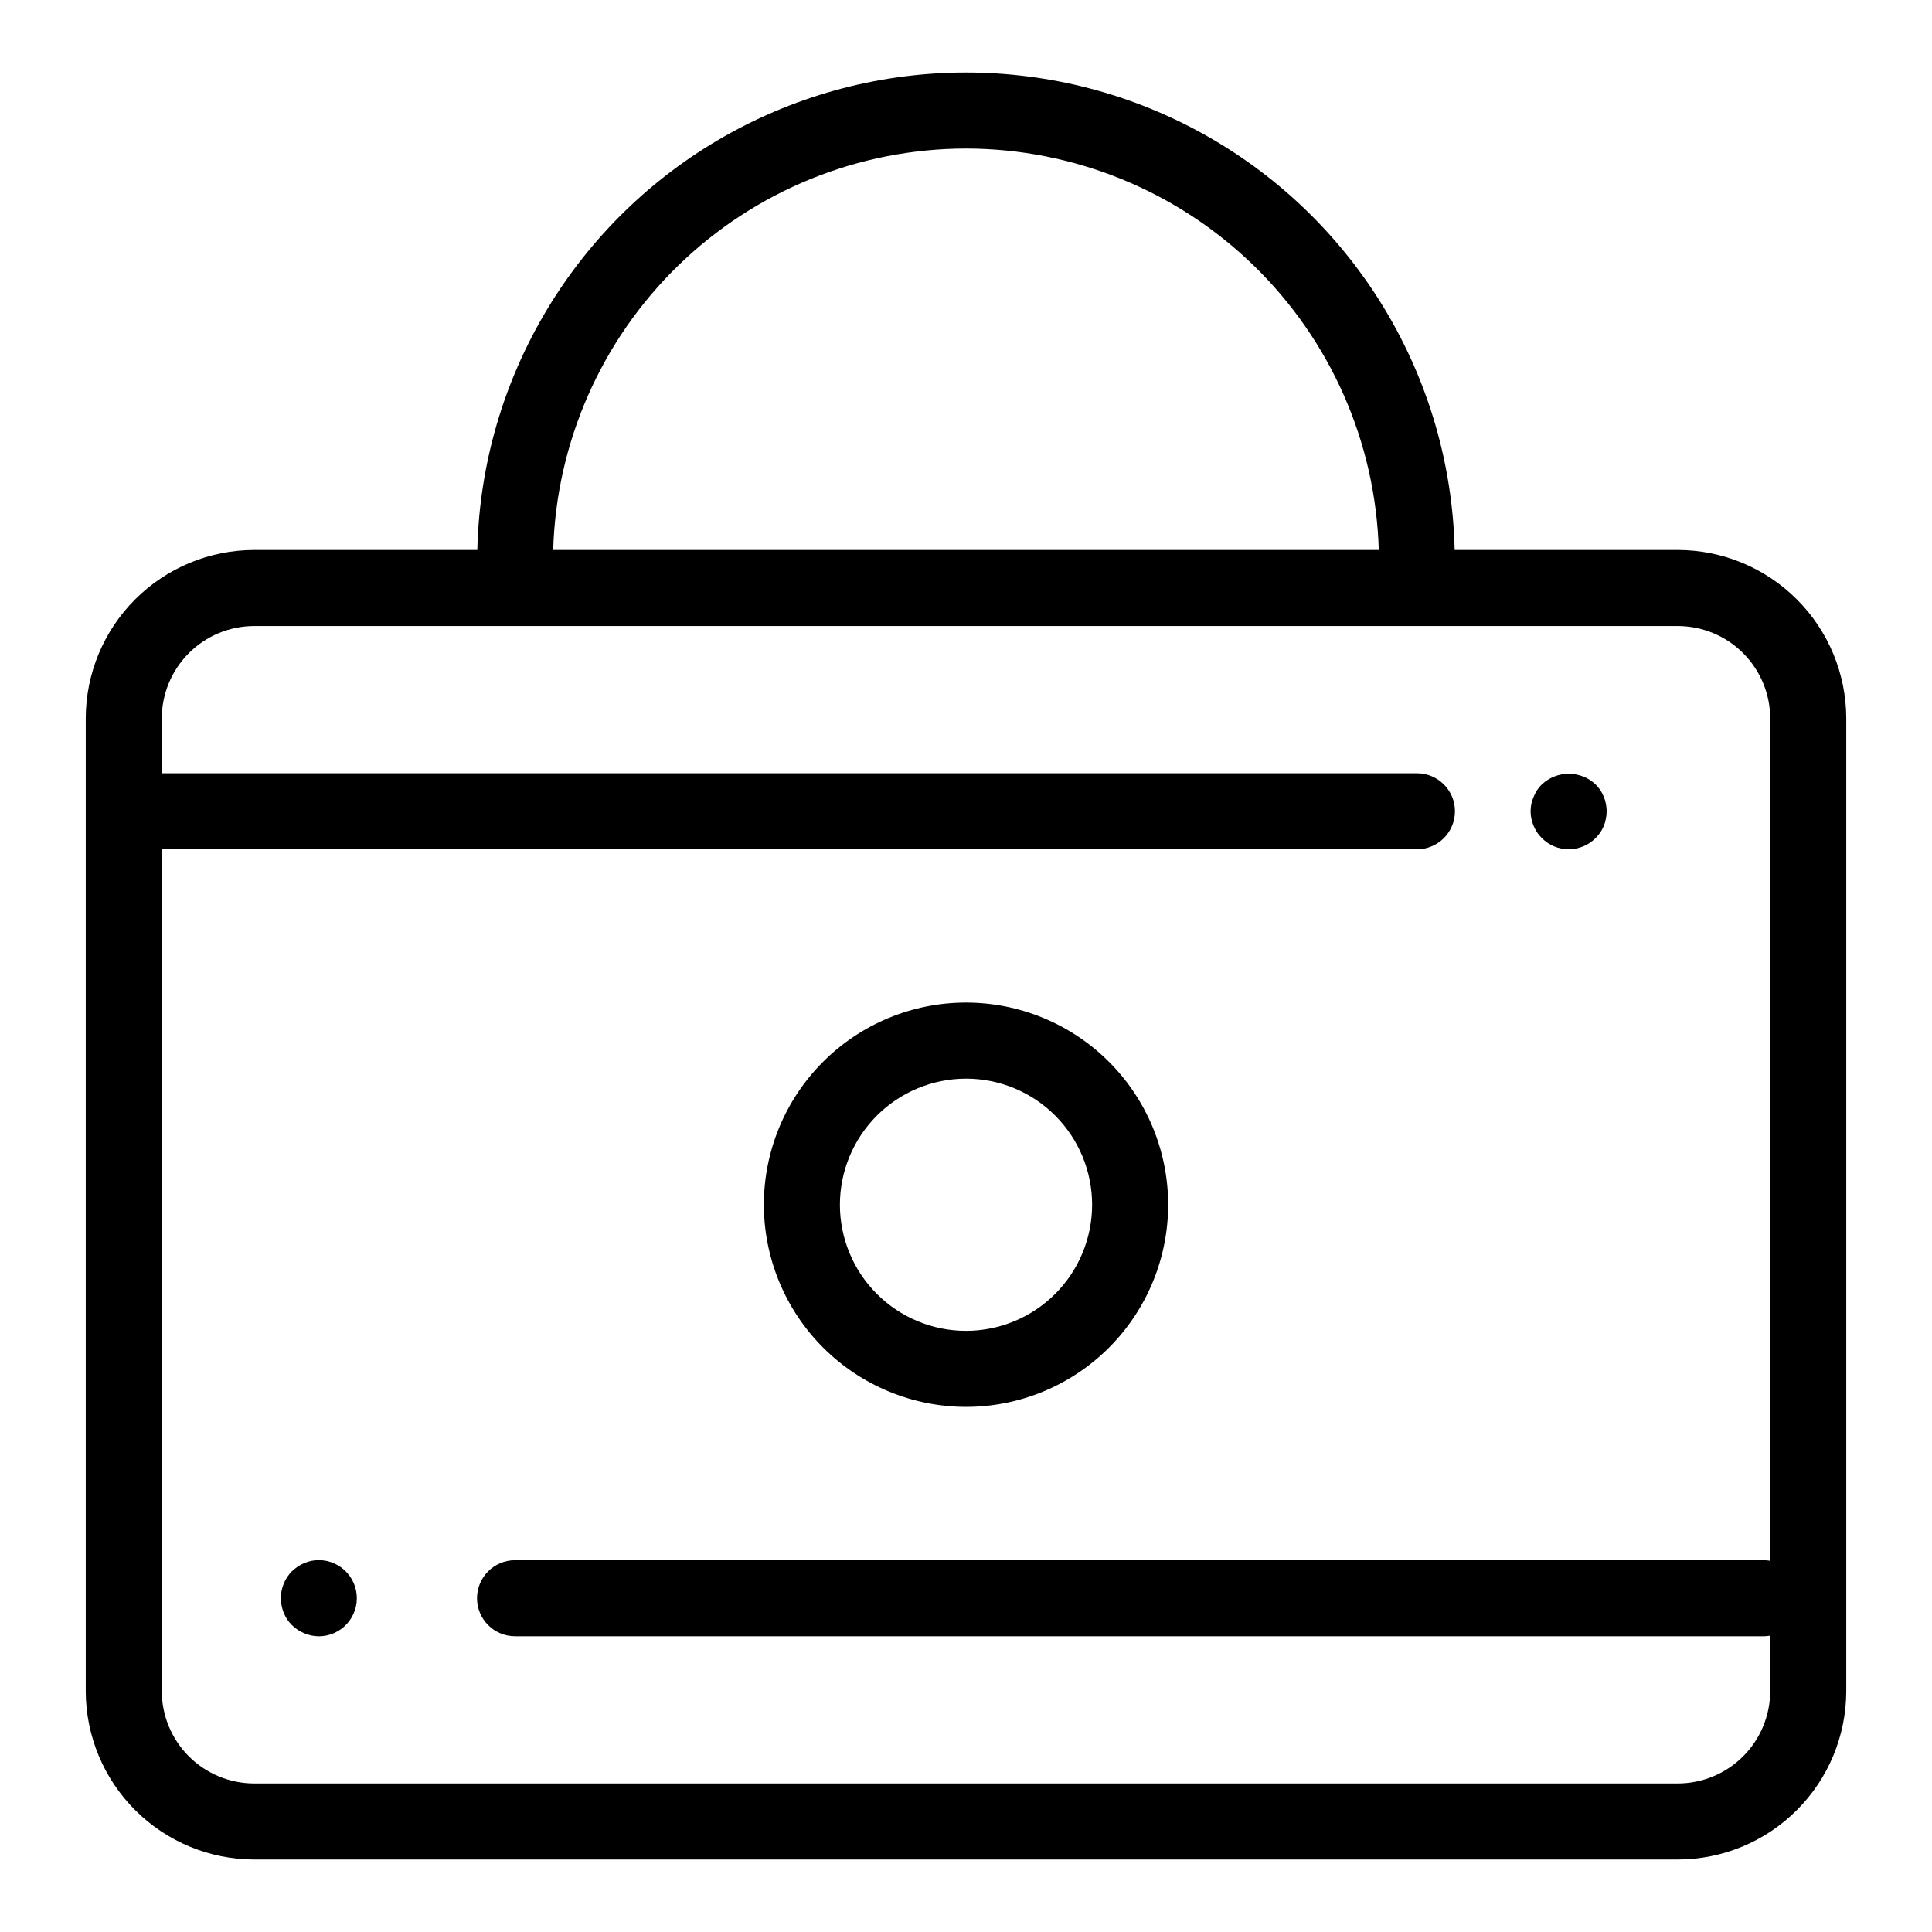
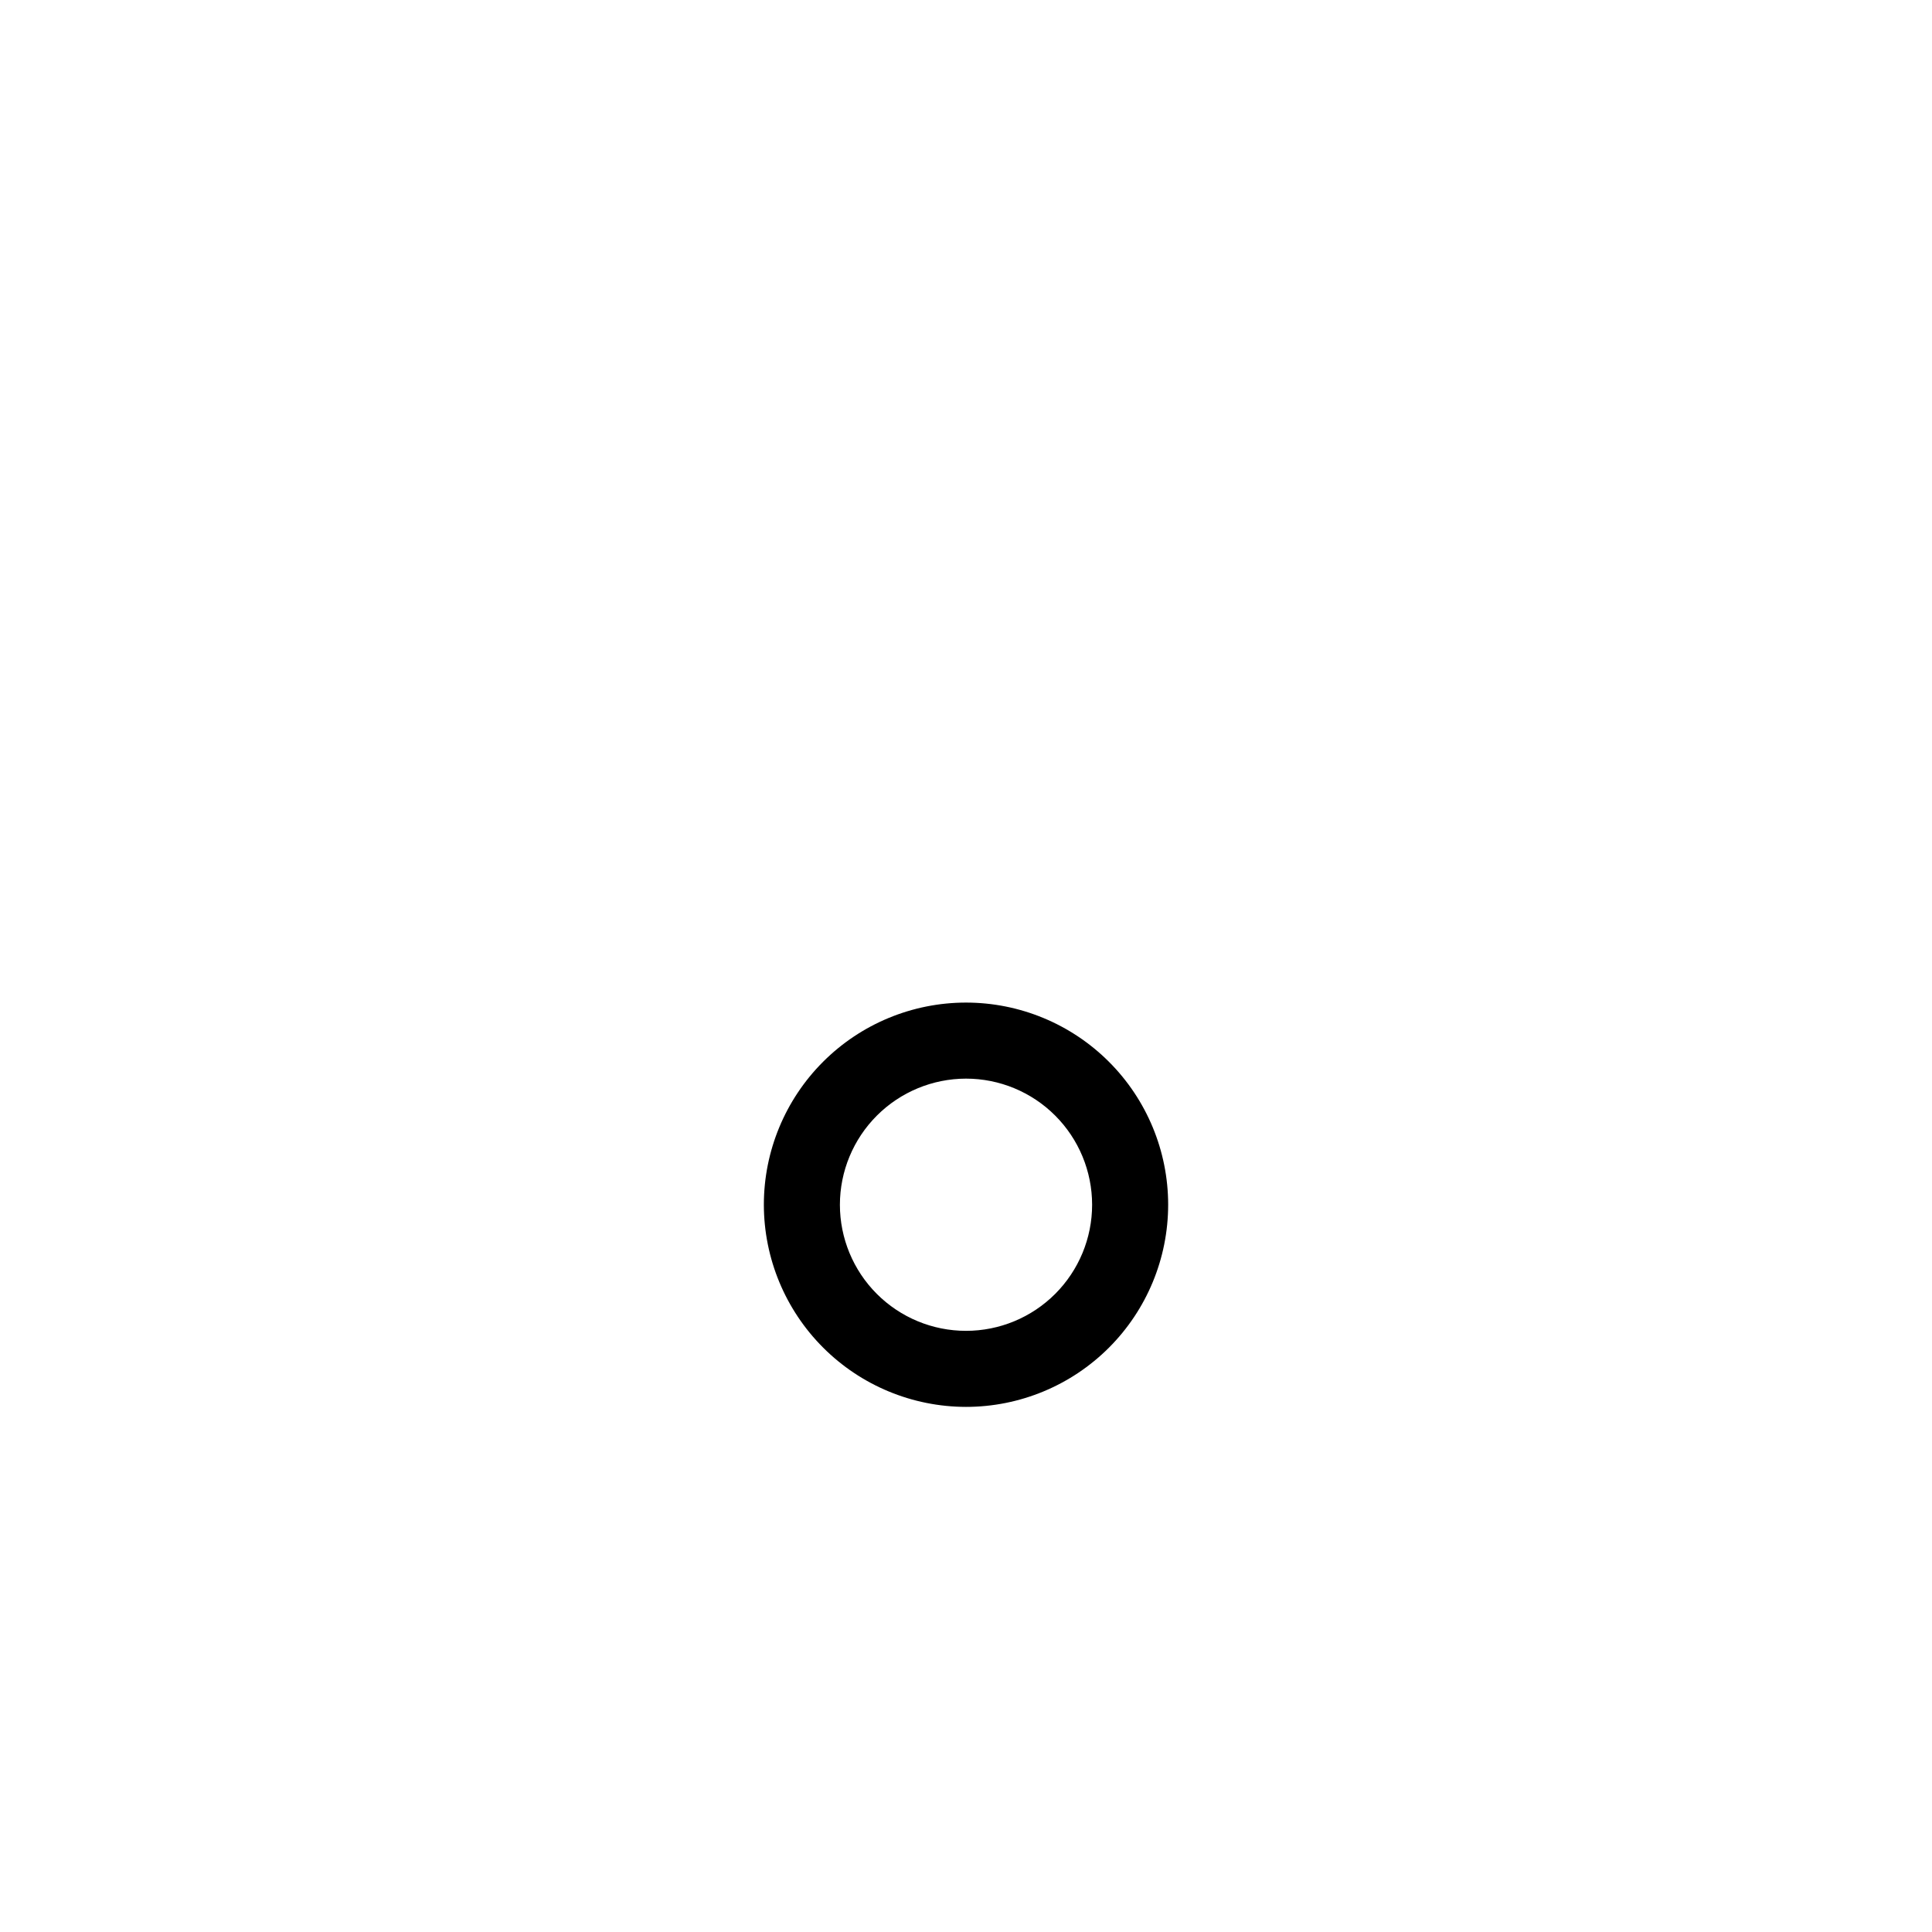
<svg xmlns="http://www.w3.org/2000/svg" fill="#000000" width="800px" height="800px" version="1.1" viewBox="144 144 512 512">
  <g>
-     <path d="m588.63 289.75h-59.129c-1.055-45.555-25.969-87.203-65.605-109.68-39.633-22.477-88.164-22.477-127.8 0-39.637 22.477-64.547 64.125-65.605 109.68h-59.129c-11.832 0.012-23.18 4.719-31.551 13.09-8.367 8.367-13.078 19.715-13.09 31.551v257.76c0.012 11.836 4.723 23.184 13.09 31.551 8.371 8.371 19.719 13.078 31.551 13.09h377.27c11.836-0.012 23.184-4.719 31.551-13.09 8.371-8.367 13.078-19.715 13.094-31.551v-257.76c-0.016-11.836-4.723-23.184-13.094-31.551-8.367-8.371-19.715-13.078-31.551-13.09zm-188.63-106.39c28.484 0.035 55.836 11.16 76.258 31.02 20.422 19.863 32.305 46.895 33.133 75.367h-218.79c0.828-28.473 12.715-55.504 33.133-75.367 20.422-19.859 47.773-30.984 76.262-31.02zm188.63 433.28h-377.27c-6.492-0.008-12.715-2.59-17.309-7.18-4.59-4.59-7.172-10.816-7.18-17.309v-223.08h332.63c5.566 0 10.078-4.512 10.078-10.078 0-5.562-4.512-10.074-10.078-10.074h-332.63v-14.527c0.008-6.496 2.59-12.719 7.18-17.309 4.594-4.59 10.816-7.172 17.309-7.18h377.27c6.492 0.008 12.719 2.59 17.309 7.18s7.176 10.812 7.184 17.309v223.24c-0.527-0.098-1.062-0.148-1.602-0.16h-331.03c-5.566 0-10.078 4.512-10.078 10.074 0 5.566 4.512 10.078 10.078 10.078h331.03c0.539-0.012 1.074-0.066 1.602-0.16v14.691-0.004c-0.008 6.492-2.594 12.719-7.184 17.309-4.59 4.59-10.816 7.172-17.309 7.18z" />
    <path d="m400 516.84c14.207 0 27.832-5.644 37.879-15.691 10.047-10.047 15.691-23.672 15.695-37.879 0-14.207-5.644-27.836-15.691-37.883-10.047-10.047-23.672-15.691-37.883-15.691-14.207 0-27.832 5.644-37.879 15.691s-15.691 23.672-15.691 37.879c0.016 14.203 5.664 27.82 15.707 37.863 10.043 10.043 23.66 15.695 37.863 15.711zm0-86.992c8.863 0 17.363 3.519 23.629 9.789 6.269 6.266 9.789 14.766 9.793 23.629 0 8.863-3.523 17.363-9.789 23.633-6.266 6.266-14.766 9.789-23.633 9.789-8.863 0-17.363-3.519-23.629-9.789-6.269-6.266-9.789-14.766-9.789-23.633 0.008-8.859 3.531-17.352 9.797-23.617 6.266-6.266 14.758-9.789 23.621-9.801z" />
-     <path d="m550.43 362.87c0.254 0.598 0.559 1.168 0.91 1.711 0.363 0.551 0.785 1.059 1.258 1.516 1.879 1.898 4.434 2.969 7.106 2.969 2.684 0 5.258-1.07 7.152-2.969 0.461-0.473 0.879-0.98 1.262-1.516 0.348-0.543 0.652-1.117 0.906-1.711 0.258-0.613 0.445-1.258 0.555-1.914 0.27-1.297 0.27-2.633 0-3.93-0.109-0.645-0.297-1.27-0.555-1.867-0.254-0.609-0.559-1.199-0.906-1.762-0.379-0.535-0.801-1.039-1.262-1.512-4-3.777-10.254-3.777-14.258 0-0.473 0.457-0.895 0.965-1.258 1.512-0.352 0.562-0.656 1.152-0.91 1.762-0.254 0.605-0.457 1.227-0.602 1.867-0.27 1.297-0.27 2.633 0 3.93 0.145 0.652 0.348 1.293 0.602 1.914z" />
-     <path d="m226.54 557.64c-0.656 0.148-1.297 0.348-1.914 0.602-0.598 0.254-1.168 0.559-1.715 0.91-0.539 0.391-1.062 0.812-1.559 1.258-1.875 1.91-2.926 4.477-2.922 7.152 0.012 1.312 0.266 2.613 0.754 3.832 0.254 0.613 0.559 1.199 0.91 1.762 0.379 0.535 0.801 1.043 1.258 1.512 0.484 0.461 1.008 0.883 1.559 1.262 0.543 0.348 1.117 0.652 1.715 0.902 0.617 0.258 1.258 0.461 1.914 0.605 0.648 0.121 1.305 0.188 1.965 0.203 2.844-0.008 5.551-1.219 7.457-3.328s2.836-4.926 2.555-7.754c-0.277-2.828-1.734-5.41-4.016-7.109-2.281-1.695-5.172-2.356-7.961-1.809z" />
+     <path d="m550.43 362.87z" />
  </g>
</svg>